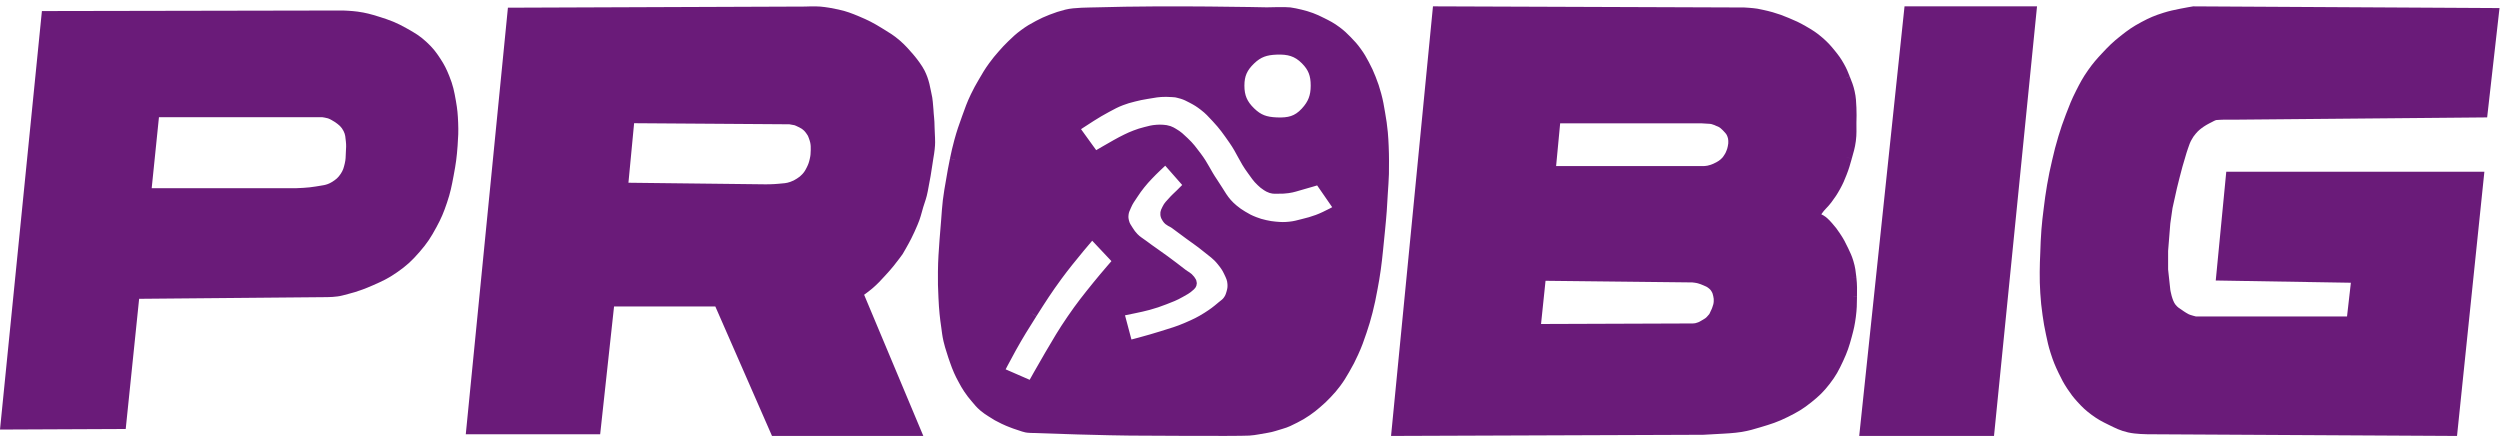
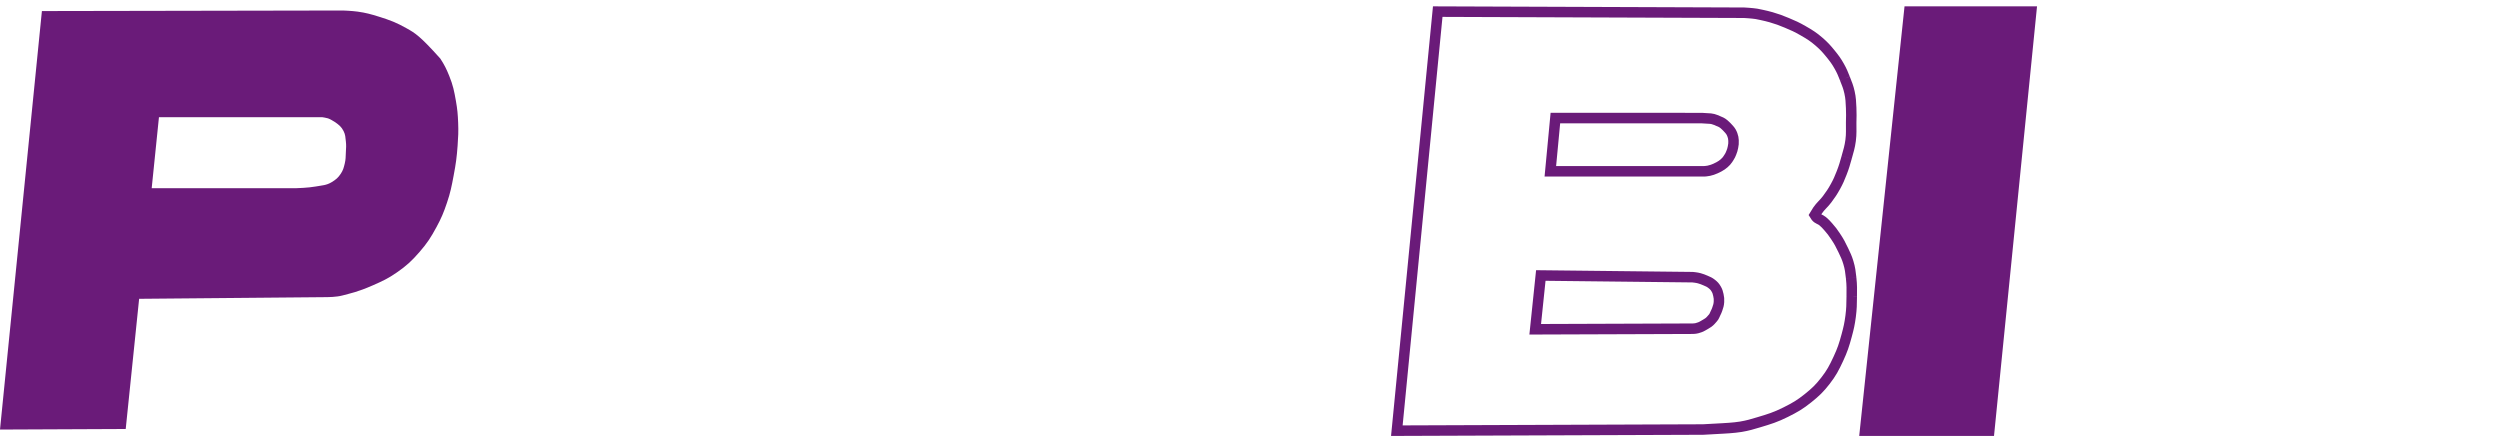
<svg xmlns="http://www.w3.org/2000/svg" width="238" height="42" viewBox="0 0 238 42" fill="none">
-   <path d="M236.33 10.681L237.394 1.266L208.83 1.106C208.83 1.106 208.114 1.225 207.66 1.319C207.053 1.445 206.708 1.506 206.117 1.692C205.3 1.948 204.851 2.139 204.096 2.543C203.303 2.966 202.885 3.261 202.181 3.819C201.467 4.385 201.1 4.748 200.479 5.415C199.946 5.987 199.653 6.318 199.202 6.958C198.704 7.665 198.477 8.1 198.085 8.872C197.663 9.705 197.473 10.203 197.144 11.063L197.128 11.106C196.83 11.886 196.678 12.329 196.436 13.128C196.175 13.991 196.056 14.483 195.851 15.362C195.639 16.27 195.531 16.783 195.372 17.702C195.224 18.559 195.164 19.049 195.057 19.902L195.053 19.936C194.958 20.703 194.902 21.134 194.841 21.904C194.773 22.754 194.767 23.233 194.734 24.085C194.707 24.791 194.683 25.187 194.681 25.894C194.679 26.663 194.685 27.094 194.734 27.862C194.786 28.674 194.833 29.13 194.947 29.936C195.047 30.646 195.116 31.043 195.266 31.745C195.409 32.415 195.484 32.794 195.692 33.447C195.929 34.193 196.096 34.603 196.436 35.309C196.715 35.886 196.879 36.21 197.234 36.745C197.554 37.226 197.75 37.487 198.138 37.915C198.593 38.416 198.872 38.682 199.415 39.085C199.976 39.501 200.33 39.683 200.958 39.989C201.619 40.313 201.995 40.515 202.713 40.681C203.363 40.831 204.415 40.84 204.415 40.84L233.458 41L235.958 16.851H212.394L211.489 26.213L224.362 26.426L223.883 30.628H208.989C208.989 30.628 208.36 30.479 208.138 30.362C207.924 30.249 207.808 30.178 207.606 30.043C207.227 29.787 206.985 29.658 206.702 29.298C206.28 28.761 206.117 27.649 206.117 27.649L205.904 25.681V23.872L206.117 21.213L206.33 19.724L206.543 18.766L206.755 17.809L207.021 16.745C207.021 16.745 207.178 16.127 207.287 15.734C207.386 15.382 207.446 15.184 207.552 14.836L207.553 14.83C207.654 14.497 207.702 14.306 207.819 13.979C207.948 13.619 208.006 13.409 208.192 13.075C208.351 12.787 208.456 12.632 208.67 12.383C208.958 12.048 209.159 11.891 209.521 11.638C209.834 11.421 210.372 11.16 210.372 11.16C210.372 11.16 210.654 11 210.851 10.947C210.973 10.914 211.649 10.894 211.649 10.894H212.66L236.33 10.681Z" fill="#6A1B79" stroke="#6A1B79" />
  <path d="M193.372 1.106H181.761L177.553 41H189.377L193.372 1.106Z" fill="#6A1B79" stroke="#6A1B79" />
-   <path fill-rule="evenodd" clip-rule="evenodd" d="M136.872 1.106L132.979 41L161.619 40.893H162.099L163.059 40.84L164.019 40.787C164.019 40.787 165.065 40.739 165.725 40.627C166.403 40.512 166.774 40.396 167.432 40.2C168.455 39.895 169.037 39.717 169.992 39.24C170.871 38.801 171.359 38.522 172.125 37.907C172.838 37.335 173.218 36.974 173.779 36.253C174.358 35.509 174.606 35.028 175.005 34.173C175.399 33.332 175.563 32.83 175.805 31.933C175.994 31.235 176.085 30.837 176.179 30.12C176.274 29.394 176.278 28.973 176.285 28.257L176.285 28.2C176.292 27.533 176.304 27.156 176.232 26.493L176.225 26.425C176.165 25.878 176.129 25.545 175.965 25C175.823 24.526 175.698 24.274 175.485 23.827C175.229 23.288 175.072 22.988 174.739 22.493C174.49 22.123 174.344 21.918 174.045 21.587C173.848 21.368 173.74 21.24 173.512 21.053C173.28 20.863 173.058 20.863 172.872 20.627C172.826 20.567 172.765 20.467 172.765 20.467C172.765 20.467 172.922 20.202 173.032 20.04C173.34 19.588 173.611 19.411 173.939 18.973C174.282 18.515 174.463 18.248 174.739 17.747C175.004 17.265 175.125 16.979 175.325 16.467C175.549 15.897 175.641 15.564 175.805 14.975L175.805 14.973C175.977 14.355 176.094 14.009 176.179 13.373C176.267 12.712 176.223 12.333 176.232 11.666C176.24 11.125 176.26 10.821 176.232 10.28C176.202 9.694 176.2 9.359 176.072 8.787C175.957 8.272 175.839 7.997 175.645 7.506L175.632 7.471C175.456 7.025 175.352 6.761 175.112 6.333C174.827 5.824 174.627 5.559 174.259 5.106C173.878 4.638 173.648 4.383 173.192 3.986C172.639 3.504 172.281 3.286 171.645 2.92C171.064 2.585 170.718 2.431 170.099 2.173C169.527 1.935 169.2 1.812 168.605 1.64C168.072 1.485 167.219 1.32 167.219 1.32C166.764 1.25 166.045 1.213 166.045 1.213L136.872 1.106ZM147.592 16.307L148.072 11.24L162.011 11.242C162.011 11.242 162.637 11.272 162.845 11.293C163.054 11.314 163.112 11.347 163.272 11.4C163.46 11.462 163.359 11.425 163.539 11.507C163.838 11.643 163.867 11.622 164.125 11.826C164.276 11.946 164.479 12.162 164.605 12.306C164.766 12.489 164.84 12.612 164.925 12.84C165 13.039 165.017 13.161 165.032 13.373C165.049 13.623 165.027 13.767 164.979 14.013C164.937 14.226 164.9 14.345 164.819 14.546C164.749 14.719 164.709 14.818 164.605 14.973C164.515 15.109 164.451 15.229 164.339 15.347C164.186 15.507 164.094 15.594 163.912 15.72C163.73 15.846 163.592 15.913 163.325 16.04C163.098 16.148 162.93 16.192 162.685 16.253C162.522 16.294 162.259 16.307 162.259 16.307H147.592ZM146.152 31.347L146.685 26.227L161.139 26.387C161.139 26.387 161.535 26.423 161.779 26.493C161.994 26.555 162.16 26.616 162.365 26.707C162.621 26.82 162.732 26.854 162.952 27.027C163.15 27.181 163.251 27.291 163.379 27.507C163.503 27.716 163.539 27.855 163.592 28.093C163.646 28.338 163.661 28.483 163.645 28.733C163.628 29.011 163.578 29.165 163.485 29.427C163.432 29.576 163.399 29.659 163.325 29.8C163.221 30 163.211 30.114 163.059 30.28C162.898 30.455 162.825 30.568 162.632 30.707C162.449 30.838 162.291 30.91 162.099 31.027C161.916 31.138 161.771 31.178 161.565 31.24C161.405 31.288 161.139 31.293 161.139 31.293L146.152 31.347Z" fill="#6A1B79" />
  <path d="M176.285 28.2C176.292 27.533 176.304 27.156 176.232 26.493M176.285 28.2L176.285 28.257M176.285 28.2C176.285 28.219 176.285 28.238 176.285 28.257M176.232 26.493L176.225 26.425M176.232 26.493C176.23 26.47 176.227 26.448 176.225 26.425M175.805 14.973C175.977 14.355 176.094 14.009 176.179 13.373C176.267 12.712 176.223 12.333 176.232 11.666C176.24 11.125 176.26 10.821 176.232 10.28C176.202 9.694 176.2 9.359 176.072 8.787C175.957 8.272 175.839 7.997 175.645 7.506M175.805 14.973L175.805 14.975M175.805 14.973C175.805 14.974 175.805 14.975 175.805 14.975M175.645 7.506L175.632 7.471M175.645 7.506C175.641 7.495 175.636 7.483 175.632 7.471M176.285 28.257C176.278 28.973 176.274 29.394 176.179 30.12C176.085 30.837 175.994 31.235 175.805 31.933C175.563 32.83 175.399 33.332 175.005 34.173C174.606 35.028 174.358 35.509 173.779 36.253C173.218 36.974 172.838 37.335 172.125 37.907C171.359 38.522 170.871 38.801 169.992 39.24C169.037 39.717 168.455 39.895 167.432 40.2C166.774 40.396 166.403 40.512 165.725 40.627C165.065 40.739 164.019 40.787 164.019 40.787L163.059 40.84L162.099 40.893H161.619L132.979 41L136.872 1.106L166.045 1.213C166.045 1.213 166.764 1.25 167.219 1.32C167.219 1.32 168.072 1.485 168.605 1.64C169.2 1.812 169.527 1.935 170.099 2.173C170.718 2.431 171.064 2.585 171.645 2.92C172.281 3.286 172.639 3.504 173.192 3.986C173.648 4.383 173.878 4.638 174.259 5.106C174.627 5.559 174.827 5.824 175.112 6.333C175.352 6.761 175.456 7.025 175.632 7.471M176.225 26.425C176.165 25.878 176.129 25.545 175.965 25C175.823 24.526 175.698 24.274 175.485 23.827C175.229 23.288 175.072 22.988 174.739 22.493C174.49 22.123 174.344 21.918 174.045 21.587C173.848 21.368 173.74 21.24 173.512 21.053C173.28 20.863 173.058 20.863 172.872 20.627C172.826 20.567 172.765 20.467 172.765 20.467C172.765 20.467 172.922 20.202 173.032 20.04C173.34 19.588 173.611 19.411 173.939 18.973C174.282 18.515 174.463 18.248 174.739 17.747C175.004 17.265 175.125 16.979 175.325 16.467C175.549 15.897 175.641 15.564 175.805 14.975M148.072 11.24L147.592 16.307H162.259C162.259 16.307 162.522 16.294 162.685 16.253C162.93 16.192 163.098 16.148 163.325 16.04C163.592 15.913 163.73 15.846 163.912 15.72C164.094 15.594 164.186 15.507 164.339 15.347C164.451 15.229 164.515 15.109 164.605 14.973C164.709 14.818 164.749 14.719 164.819 14.546C164.9 14.345 164.937 14.226 164.979 14.013C165.027 13.767 165.049 13.623 165.032 13.373C165.017 13.161 165 13.039 164.925 12.84C164.84 12.612 164.766 12.489 164.605 12.306C164.479 12.162 164.276 11.946 164.125 11.826C163.867 11.622 163.838 11.643 163.539 11.507C163.359 11.425 163.46 11.462 163.272 11.4C163.112 11.347 163.054 11.314 162.845 11.293C162.637 11.272 162.011 11.242 162.011 11.242L148.072 11.24ZM146.685 26.227L146.152 31.347L161.139 31.293C161.139 31.293 161.405 31.288 161.565 31.24C161.771 31.178 161.916 31.138 162.099 31.027C162.291 30.91 162.449 30.838 162.632 30.707C162.825 30.568 162.898 30.455 163.059 30.28C163.211 30.114 163.221 30 163.325 29.8C163.399 29.659 163.432 29.576 163.485 29.427C163.578 29.165 163.628 29.011 163.645 28.733C163.661 28.483 163.646 28.338 163.592 28.093C163.539 27.855 163.503 27.716 163.379 27.507C163.251 27.291 163.15 27.181 162.952 27.027C162.732 26.854 162.621 26.82 162.365 26.707C162.16 26.616 161.994 26.555 161.779 26.493C161.535 26.423 161.139 26.387 161.139 26.387L146.685 26.227Z" stroke="#6A1B79" />
-   <path fill-rule="evenodd" clip-rule="evenodd" d="M104.473 1.198C103.676 1.222 102.308 1.204 101.537 1.404C100.964 1.553 100.645 1.652 100.094 1.868C99.6 2.062 99.327 2.186 98.858 2.434C98.315 2.722 98.013 2.895 97.518 3.259C97.024 3.622 96.774 3.862 96.333 4.289C95.976 4.636 95.786 4.842 95.458 5.216C95.099 5.625 94.902 5.859 94.582 6.298C94.161 6.875 93.962 7.226 93.603 7.844C93.305 8.358 93.139 8.648 92.882 9.183C92.506 9.965 92.353 10.429 92.057 11.244C91.747 12.099 91.577 12.582 91.336 13.459C91.151 14.135 91.07 14.521 90.925 15.205L90.924 15.211C90.764 15.972 90.694 16.402 90.563 17.169C90.433 17.931 90.347 18.358 90.254 19.126C90.17 19.828 90.159 20.225 90.1 20.929C90.038 21.674 89.997 22.09 89.945 22.835C89.863 24.021 89.804 24.687 89.791 25.875C89.78 26.841 89.793 27.383 89.842 28.348L89.846 28.415C89.873 28.958 89.89 29.283 89.945 29.842C89.993 30.326 90.031 30.597 90.1 31.078C90.171 31.583 90.193 31.869 90.306 32.366C90.403 32.795 90.484 33.029 90.615 33.448C90.728 33.813 90.794 34.016 90.924 34.376C91.056 34.741 91.127 34.948 91.285 35.303C91.431 35.632 91.525 35.811 91.697 36.127L91.71 36.151C91.891 36.485 91.996 36.681 92.212 37.003C92.451 37.361 92.604 37.55 92.882 37.879C93.167 38.215 93.319 38.416 93.654 38.703C93.918 38.928 94.086 39.029 94.376 39.218C94.821 39.509 95.08 39.661 95.561 39.888C95.953 40.073 96.024 40.094 96.282 40.197C96.591 40.321 96.694 40.352 96.849 40.403L97.158 40.506L97.467 40.609C97.618 40.66 97.776 40.701 98.085 40.712C105.194 40.97 107.925 40.97 107.925 40.97C107.925 40.97 117.854 41.038 118.898 40.97C119.543 40.928 119.958 40.805 120.598 40.712C121.043 40.647 121.505 40.475 121.938 40.352C122.484 40.196 122.771 40.042 123.277 39.785C123.736 39.552 123.987 39.406 124.411 39.115C124.789 38.856 124.989 38.692 125.338 38.394C125.738 38.052 125.955 37.849 126.317 37.467C126.68 37.083 126.877 36.859 127.193 36.436C127.535 35.977 127.703 35.688 127.981 35.21L128.017 35.148C128.37 34.541 128.551 34.19 128.841 33.551C129.189 32.786 129.344 32.338 129.614 31.542C129.863 30.806 129.987 30.388 130.181 29.636C130.389 28.826 130.478 28.352 130.629 27.552L130.644 27.472C130.78 26.751 130.851 26.345 130.953 25.617C131.05 24.936 131.084 24.55 131.159 23.866C131.247 23.062 131.29 22.61 131.365 21.805C131.43 21.122 131.469 20.738 131.52 20.054C131.569 19.39 131.584 19.017 131.623 18.354C131.665 17.649 131.705 17.255 131.726 16.55C131.748 15.806 131.726 14.644 131.726 14.644C131.726 14.644 131.699 13.417 131.623 12.635C131.553 11.907 131.49 11.501 131.365 10.78C131.246 10.092 131.188 9.703 131.005 9.029C130.838 8.415 130.726 8.074 130.49 7.483C130.276 6.948 130.143 6.652 129.871 6.144C129.616 5.666 129.468 5.398 129.15 4.959C128.824 4.508 128.613 4.274 128.223 3.877C127.863 3.511 127.654 3.309 127.244 3.001C126.71 2.601 126.365 2.43 125.774 2.137L125.75 2.125C125.395 1.95 125.194 1.852 124.823 1.713C124.429 1.567 124.2 1.506 123.792 1.404C123.394 1.305 123.167 1.262 122.762 1.198C122.442 1.147 120.598 1.198 120.598 1.198C120.598 1.198 111.274 0.992 104.473 1.198ZM104.216 14.953L102.206 12.171C102.206 12.171 103.2 11.495 103.855 11.089C104.43 10.734 104.751 10.53 105.349 10.214C105.882 9.931 106.177 9.758 106.74 9.544C107.192 9.372 107.456 9.303 107.925 9.183C108.403 9.061 108.675 9.008 109.161 8.926C109.88 8.804 110.287 8.719 111.016 8.72C111.379 8.72 111.943 8.771 111.943 8.771C111.943 8.771 112.325 8.849 112.562 8.926C112.926 9.043 113.124 9.147 113.454 9.32L113.489 9.338C113.954 9.581 114.206 9.739 114.622 10.059C115.13 10.449 115.369 10.725 115.807 11.193C116.522 11.956 116.855 12.448 117.456 13.305C118.212 14.384 118.419 15.133 119.207 16.19C119.532 16.625 119.683 16.904 120.083 17.272C120.273 17.446 120.379 17.549 120.598 17.684C120.752 17.778 120.839 17.835 121.01 17.89C121.279 17.976 121.449 17.938 121.732 17.941C122.074 17.946 122.268 17.936 122.607 17.89C123.101 17.823 123.363 17.71 123.844 17.581C124.533 17.396 125.596 17.066 125.596 17.066L127.553 19.899C127.553 19.899 126.303 20.613 125.441 20.929C124.909 21.124 124.6 21.205 124.05 21.341C123.571 21.461 123.304 21.546 122.814 21.599C122.273 21.657 121.964 21.649 121.423 21.599C121.037 21.564 120.821 21.529 120.444 21.445C120.034 21.352 119.805 21.288 119.413 21.135C118.952 20.956 118.703 20.826 118.28 20.569C117.922 20.352 117.727 20.217 117.404 19.951C116.43 19.146 116.162 18.416 115.447 17.375C114.802 16.436 114.589 15.809 113.901 14.902C113.47 14.333 113.236 14 112.716 13.511C112.341 13.158 112.133 12.942 111.686 12.687C111.529 12.597 111.443 12.54 111.274 12.48C111.061 12.406 110.931 12.398 110.707 12.377C110.486 12.358 110.361 12.363 110.14 12.377C109.711 12.405 109.475 12.477 109.058 12.584C108.67 12.682 108.454 12.75 108.079 12.893C107.751 13.017 107.572 13.102 107.255 13.253C106.865 13.439 106.655 13.561 106.276 13.768C105.849 14.002 105.616 14.144 105.194 14.387C104.812 14.607 104.216 14.953 104.216 14.953ZM100.661 26.236C101.869 24.585 103.958 22.166 103.958 22.166L106.482 24.845C106.482 24.845 105.236 26.271 104.473 27.215C103.49 28.432 102.939 29.119 102.052 30.409C101.166 31.697 100.737 32.464 99.94 33.809C99.255 34.964 98.24 36.797 98.24 36.797L95.046 35.406C95.046 35.406 95.78 33.982 96.282 33.088C97.007 31.797 97.447 31.092 98.24 29.842L98.244 29.834C99.15 28.407 99.661 27.602 100.661 26.236ZM107.358 32.933L106.482 29.636C106.482 29.636 107.394 29.454 107.976 29.327C108.501 29.212 108.799 29.161 109.316 29.018C109.929 28.848 110.269 28.733 110.861 28.503C111.457 28.27 111.801 28.151 112.355 27.833C112.733 27.616 112.968 27.515 113.283 27.215C113.324 27.175 113.355 27.16 113.386 27.111C113.42 27.058 113.437 27.021 113.437 26.957C113.437 26.893 113.413 26.86 113.386 26.802C113.354 26.737 113.326 26.706 113.283 26.648C113.069 26.361 112.844 26.301 112.562 26.081C111.904 25.57 111.531 25.288 110.861 24.793C110.085 24.219 109.622 23.934 108.852 23.351C108.487 23.073 108.242 22.961 107.925 22.63C107.697 22.391 107.586 22.239 107.41 21.96C107.217 21.655 107.086 21.484 106.998 21.135C106.923 20.842 106.909 20.663 106.946 20.363C106.985 20.047 107.079 19.883 107.204 19.59C107.405 19.117 107.59 18.886 107.873 18.456C108.119 18.084 108.264 17.878 108.543 17.529C108.828 17.173 109.003 16.985 109.316 16.653C109.608 16.343 109.783 16.178 110.089 15.881C110.426 15.553 110.964 15.056 110.964 15.056L113.231 17.632L112.407 18.456C112.105 18.758 111.913 18.906 111.634 19.229C111.419 19.479 111.257 19.599 111.119 19.899C111.031 20.09 110.941 20.206 110.964 20.414C110.982 20.566 111.036 20.646 111.119 20.775C111.306 21.066 111.56 21.087 111.84 21.29C112.388 21.686 112.688 21.918 113.231 22.32C113.855 22.783 114.227 23.014 114.828 23.505C115.435 24.001 115.832 24.234 116.322 24.845C116.623 25.219 116.788 25.441 116.992 25.875C117.19 26.295 117.323 26.545 117.353 27.009C117.374 27.352 117.345 27.553 117.25 27.884C117.158 28.204 117.089 28.391 116.889 28.657C116.709 28.896 116.55 28.978 116.322 29.172C115.808 29.611 115.502 29.841 114.931 30.203C114.224 30.65 113.793 30.848 113.025 31.181C112.127 31.572 111.589 31.708 110.655 32.006C109.381 32.413 107.358 32.933 107.358 32.933ZM119.046 5.68C119.796 4.96 120.483 4.74 121.522 4.701C122.672 4.658 123.49 4.863 124.3 5.68C125.032 6.417 125.279 7.114 125.279 8.153C125.279 9.191 125.005 9.914 124.3 10.677C123.5 11.544 122.701 11.728 121.522 11.677C120.451 11.631 119.795 11.403 119.046 10.677C118.276 9.931 117.967 9.207 117.967 8.153C117.967 7.099 118.285 6.41 119.046 5.68Z" fill="#6A1B79" />
-   <path d="M90.924 15.211C90.764 15.972 90.694 16.402 90.563 17.169C90.433 17.931 90.347 18.358 90.254 19.126C90.17 19.828 90.159 20.225 90.1 20.929C90.038 21.674 89.997 22.09 89.945 22.835C89.863 24.021 89.804 24.687 89.791 25.875C89.78 26.841 89.793 27.383 89.842 28.348M90.924 15.211L90.925 15.205M90.924 15.211C90.924 15.209 90.925 15.207 90.925 15.205M89.842 28.348L89.846 28.415M89.842 28.348C89.843 28.371 89.844 28.393 89.846 28.415M91.697 36.127C91.525 35.811 91.431 35.632 91.285 35.303C91.127 34.948 91.056 34.741 90.924 34.376C90.794 34.016 90.728 33.813 90.615 33.448C90.484 33.029 90.403 32.795 90.306 32.366C90.193 31.869 90.171 31.583 90.1 31.078C90.031 30.597 89.993 30.326 89.945 29.842C89.89 29.283 89.873 28.958 89.846 28.415M91.697 36.127L91.71 36.151M91.697 36.127C91.701 36.135 91.706 36.143 91.71 36.151M97.467 40.609C97.618 40.66 97.776 40.701 98.085 40.712C105.194 40.97 107.925 40.97 107.925 40.97C107.925 40.97 117.854 41.038 118.898 40.97C119.543 40.928 119.958 40.805 120.598 40.712C121.043 40.648 121.505 40.475 121.938 40.352C122.484 40.196 122.771 40.042 123.277 39.785C123.736 39.552 123.987 39.406 124.411 39.115C124.789 38.856 124.989 38.692 125.338 38.394C125.738 38.052 125.955 37.849 126.317 37.467C126.68 37.083 126.877 36.859 127.193 36.436C127.535 35.977 127.703 35.688 127.981 35.21M97.467 40.609L97.158 40.506M97.467 40.609C97.316 40.559 97.312 40.545 97.158 40.506M128.017 35.148C128.37 34.541 128.551 34.19 128.841 33.551C129.189 32.786 129.344 32.338 129.614 31.542C129.863 30.806 129.987 30.388 130.181 29.636C130.389 28.826 130.478 28.352 130.629 27.552M128.017 35.148L127.981 35.21M128.017 35.148C128.005 35.169 127.993 35.19 127.981 35.21M130.644 27.472C130.78 26.751 130.851 26.345 130.953 25.617C131.05 24.936 131.084 24.55 131.159 23.866C131.247 23.062 131.29 22.61 131.365 21.805C131.43 21.122 131.469 20.738 131.52 20.054C131.569 19.39 131.584 19.017 131.623 18.354C131.665 17.649 131.705 17.255 131.726 16.55C131.748 15.806 131.726 14.644 131.726 14.644C131.726 14.644 131.699 13.417 131.623 12.635C131.553 11.907 131.49 11.501 131.365 10.78C131.246 10.092 131.188 9.703 131.005 9.029C130.838 8.415 130.726 8.074 130.49 7.483C130.276 6.948 130.143 6.652 129.871 6.144C129.616 5.666 129.468 5.398 129.15 4.959C128.824 4.508 128.613 4.274 128.223 3.877C127.863 3.511 127.654 3.309 127.244 3.001C126.71 2.601 126.365 2.43 125.774 2.137M130.644 27.472L130.629 27.552M130.644 27.472C130.639 27.499 130.634 27.526 130.629 27.552M125.75 2.125C125.395 1.95 125.194 1.852 124.823 1.713C124.429 1.567 124.2 1.506 123.792 1.404C123.394 1.305 123.167 1.262 122.762 1.198C122.442 1.147 120.598 1.198 120.598 1.198C120.598 1.198 111.274 0.992 104.473 1.198C103.676 1.222 102.308 1.204 101.537 1.404C100.964 1.553 100.645 1.652 100.094 1.868C99.6 2.062 99.327 2.186 98.858 2.434C98.315 2.722 98.013 2.895 97.518 3.259C97.024 3.622 96.774 3.862 96.333 4.289C95.976 4.636 95.786 4.842 95.458 5.216C95.099 5.625 94.902 5.859 94.582 6.298C94.161 6.875 93.962 7.226 93.603 7.844C93.305 8.358 93.139 8.648 92.882 9.183C92.506 9.965 92.353 10.429 92.057 11.244C91.747 12.099 91.577 12.582 91.336 13.459C91.151 14.135 91.07 14.521 90.925 15.205M125.75 2.125L125.774 2.137M125.75 2.125C125.758 2.129 125.766 2.133 125.774 2.137M113.489 9.338C113.954 9.581 114.206 9.739 114.622 10.059C115.13 10.449 115.369 10.725 115.807 11.193C116.522 11.956 116.855 12.448 117.456 13.305C118.212 14.384 118.419 15.133 119.207 16.19C119.532 16.625 119.683 16.904 120.083 17.272C120.273 17.446 120.379 17.549 120.598 17.684C120.752 17.778 120.839 17.835 121.01 17.89C121.279 17.976 121.449 17.938 121.732 17.941C122.074 17.946 122.268 17.936 122.607 17.89C123.101 17.823 123.363 17.71 123.844 17.581C124.533 17.396 125.596 17.066 125.596 17.066L127.553 19.899C127.553 19.899 126.303 20.613 125.441 20.929C124.909 21.124 124.6 21.205 124.05 21.341C123.571 21.461 123.304 21.546 122.814 21.599C122.273 21.657 121.964 21.649 121.423 21.599C121.037 21.564 120.821 21.529 120.444 21.445C120.034 21.352 119.805 21.288 119.413 21.135C118.952 20.956 118.703 20.826 118.28 20.569C117.922 20.352 117.727 20.217 117.404 19.951C116.43 19.146 116.162 18.416 115.447 17.375C114.802 16.436 114.589 15.809 113.901 14.902C113.47 14.333 113.236 14 112.716 13.511C112.341 13.158 112.133 12.942 111.686 12.687C111.529 12.597 111.443 12.54 111.274 12.48C111.061 12.406 110.931 12.398 110.707 12.377C110.486 12.358 110.361 12.363 110.14 12.377C109.711 12.405 109.475 12.477 109.058 12.584C108.67 12.682 108.454 12.75 108.079 12.893C107.751 13.017 107.572 13.102 107.255 13.253C106.865 13.439 106.655 13.561 106.276 13.768C105.849 14.002 105.616 14.144 105.194 14.387C104.812 14.607 104.216 14.953 104.216 14.953L102.206 12.171C102.206 12.171 103.2 11.495 103.855 11.089C104.43 10.734 104.751 10.53 105.349 10.214C105.882 9.931 106.177 9.758 106.74 9.544C107.192 9.372 107.456 9.303 107.925 9.183C108.403 9.061 108.675 9.008 109.161 8.926C109.88 8.804 110.287 8.719 111.016 8.72C111.379 8.72 111.943 8.771 111.943 8.771C111.943 8.771 112.325 8.849 112.562 8.926C112.926 9.043 113.124 9.147 113.454 9.32M113.489 9.338L113.454 9.32M113.489 9.338C113.477 9.332 113.465 9.326 113.454 9.32M98.24 29.842C97.447 31.092 97.007 31.797 96.282 33.088C95.78 33.982 95.046 35.406 95.046 35.406L98.24 36.797C98.24 36.797 99.255 34.964 99.94 33.809C100.737 32.464 101.166 31.697 102.052 30.409C102.939 29.119 103.49 28.432 104.473 27.215C105.236 26.271 106.482 24.845 106.482 24.845L103.958 22.166C103.958 22.166 101.869 24.585 100.661 26.236C99.661 27.602 99.15 28.407 98.244 29.834M98.24 29.842L98.244 29.834M98.24 29.842C98.241 29.84 98.243 29.837 98.244 29.834M112.407 18.456C112.105 18.758 111.913 18.906 111.634 19.229C111.419 19.479 111.257 19.599 111.119 19.899C111.031 20.09 110.941 20.206 110.964 20.414C110.982 20.566 111.036 20.646 111.119 20.775C111.306 21.066 111.56 21.087 111.84 21.29C112.388 21.686 112.688 21.918 113.231 22.32C113.855 22.783 114.227 23.014 114.828 23.505C115.435 24.001 115.832 24.234 116.322 24.845C116.623 25.219 116.788 25.441 116.992 25.875C117.19 26.295 117.323 26.545 117.353 27.009C117.374 27.352 117.345 27.553 117.25 27.884C117.158 28.204 117.089 28.391 116.889 28.657C116.709 28.896 116.55 28.978 116.322 29.172C115.808 29.611 115.502 29.841 114.931 30.203C114.224 30.65 113.793 30.848 113.025 31.181C112.127 31.572 111.589 31.708 110.655 32.006C109.381 32.413 107.358 32.933 107.358 32.933L106.482 29.636C106.482 29.636 107.394 29.454 107.976 29.327C108.501 29.212 108.799 29.161 109.316 29.018C109.929 28.848 110.269 28.733 110.861 28.503C111.457 28.27 111.801 28.151 112.355 27.833C112.733 27.616 112.968 27.515 113.283 27.215C113.324 27.175 113.355 27.16 113.386 27.111C113.42 27.058 113.437 27.021 113.437 26.957C113.437 26.893 113.413 26.86 113.386 26.802C113.354 26.737 113.326 26.706 113.283 26.648C113.069 26.361 112.844 26.301 112.562 26.081C111.904 25.57 111.531 25.288 110.861 24.793C110.085 24.219 109.622 23.934 108.852 23.351C108.487 23.073 108.242 22.961 107.925 22.63C107.697 22.391 107.586 22.239 107.41 21.96C107.217 21.655 107.086 21.484 106.998 21.135C106.923 20.842 106.909 20.663 106.946 20.363C106.985 20.047 107.079 19.883 107.204 19.59C107.405 19.117 107.59 18.886 107.873 18.456C108.119 18.084 108.264 17.878 108.543 17.529C108.828 17.173 109.003 16.985 109.316 16.653C109.608 16.343 109.783 16.178 110.089 15.881C110.426 15.553 110.964 15.056 110.964 15.056L113.231 17.632M112.407 18.456C112.729 18.135 113.231 17.632 113.231 17.632M112.407 18.456L113.231 17.632M91.71 36.151C91.891 36.485 91.996 36.681 92.212 37.003C92.451 37.361 92.604 37.55 92.882 37.879C93.167 38.215 93.319 38.416 93.654 38.703C93.918 38.928 94.086 39.029 94.376 39.218C94.821 39.509 95.08 39.661 95.561 39.888C95.953 40.073 96.024 40.094 96.282 40.197C96.591 40.321 96.694 40.352 96.849 40.403L97.158 40.506M121.522 4.701C120.483 4.74 119.796 4.96 119.046 5.68C118.285 6.41 117.967 7.099 117.967 8.153C117.967 9.207 118.276 9.931 119.046 10.677C119.795 11.403 120.451 11.631 121.522 11.677C122.701 11.728 123.5 11.544 124.3 10.677C125.005 9.914 125.279 9.191 125.279 8.153C125.279 7.114 125.032 6.417 124.3 5.68C123.49 4.863 122.672 4.658 121.522 4.701Z" stroke="#6A1B79" />
-   <path fill-rule="evenodd" clip-rule="evenodd" d="M48.807 1.231L44.894 40.841H56.687L58.009 28.678H68.427L73.821 41H87.148L81.648 27.885C81.648 27.885 82.313 27.426 82.706 27.091C83.217 26.656 83.467 26.369 83.922 25.875C84.22 25.552 84.383 25.368 84.662 25.029C85.009 24.608 85.509 23.919 85.509 23.919C85.509 23.919 86.016 23.061 86.302 22.491C86.547 22.003 86.668 21.722 86.884 21.221C87.173 20.549 87.2 20.283 87.412 19.582C87.603 18.954 87.714 18.746 87.835 18.101C87.933 17.587 88.009 17.188 88.1 16.673C88.259 15.774 88.259 15.563 88.364 14.981C88.47 14.399 88.523 13.87 88.523 13.553C88.523 12.962 88.47 12.443 88.47 12.072C88.47 11.427 88.39 11.015 88.364 10.433C88.346 10.01 88.259 9.375 88.259 9.375C88.259 9.375 88.06 8.371 87.994 8.106C87.888 7.683 87.767 7.334 87.571 6.943C87.359 6.52 86.907 5.912 86.566 5.515C86.249 5.145 85.835 4.667 85.35 4.246C84.77 3.741 84.311 3.486 83.658 3.082C82.911 2.621 82.405 2.363 81.595 2.024C80.908 1.737 80.432 1.548 79.691 1.39C79.148 1.273 78.634 1.178 78.052 1.125C77.583 1.083 76.624 1.125 76.624 1.125L48.807 1.231ZM59.278 17.89L59.913 11.226L75.196 11.332L75.778 11.438C75.778 11.438 76.143 11.579 76.36 11.702C76.579 11.827 76.704 11.9 76.888 12.072C77.115 12.284 77.364 12.707 77.364 12.707C77.364 12.707 77.567 13.18 77.629 13.5C77.688 13.805 77.686 13.983 77.682 14.294C77.677 14.668 77.659 14.881 77.576 15.245C77.493 15.608 77.425 15.812 77.259 16.145C77.092 16.477 76.985 16.666 76.73 16.938C76.529 17.152 76.394 17.253 76.148 17.414C75.878 17.591 75.712 17.674 75.408 17.784C74.935 17.955 74.638 17.944 74.138 17.995C73.665 18.044 72.922 18.048 72.922 18.048L59.278 17.89Z" fill="#6A1B79" stroke="#6A1B79" />
-   <path fill-rule="evenodd" clip-rule="evenodd" d="M3.989 1.053L0 40.894L11.968 40.84L13.245 28.447L31.17 28.287C31.17 28.287 32.021 28.287 32.606 28.128C33.382 27.916 34.029 27.807 35.479 27.17C36.406 26.763 36.933 26.523 37.766 25.947C38.709 25.294 39.194 24.845 39.947 23.979C40.672 23.144 41.014 22.61 41.543 21.638C42.018 20.764 42.234 20.241 42.553 19.298C42.882 18.326 42.992 17.746 43.179 16.756L43.191 16.692C43.398 15.6 43.485 14.98 43.564 13.872C43.624 13.023 43.651 12.543 43.617 11.691C43.584 10.878 43.546 10.419 43.404 9.617C43.236 8.664 43.129 8.12 42.766 7.223C42.494 6.552 42.312 6.181 41.915 5.574C41.486 4.92 41.209 4.567 40.638 4.032C39.974 3.409 39.516 3.149 38.723 2.702C37.742 2.149 37.139 1.92 36.064 1.585C35.289 1.344 34.846 1.219 34.043 1.106C33.506 1.031 32.66 1 32.66 1L3.989 1.053ZM14.441 17.915L15.132 11.16H30.692C30.692 11.16 31.064 11.213 31.223 11.266C31.383 11.319 31.764 11.53 31.915 11.638C32.286 11.903 32.51 12.082 32.713 12.489C32.884 12.832 32.882 13.066 32.925 13.447C32.973 13.86 32.946 14.096 32.925 14.511C32.905 14.928 32.918 15.169 32.819 15.575C32.725 15.964 32.667 16.196 32.447 16.532C32.197 16.913 31.984 17.092 31.596 17.33C31.063 17.656 30.668 17.641 30.053 17.755C29.346 17.887 28.218 17.915 28.218 17.915H14.441Z" fill="#6A1B79" />
+   <path fill-rule="evenodd" clip-rule="evenodd" d="M3.989 1.053L0 40.894L11.968 40.84L13.245 28.447L31.17 28.287C31.17 28.287 32.021 28.287 32.606 28.128C33.382 27.916 34.029 27.807 35.479 27.17C36.406 26.763 36.933 26.523 37.766 25.947C38.709 25.294 39.194 24.845 39.947 23.979C40.672 23.144 41.014 22.61 41.543 21.638C42.018 20.764 42.234 20.241 42.553 19.298C42.882 18.326 42.992 17.746 43.179 16.756L43.191 16.692C43.398 15.6 43.485 14.98 43.564 13.872C43.624 13.023 43.651 12.543 43.617 11.691C43.584 10.878 43.546 10.419 43.404 9.617C43.236 8.664 43.129 8.12 42.766 7.223C42.494 6.552 42.312 6.181 41.915 5.574C39.974 3.409 39.516 3.149 38.723 2.702C37.742 2.149 37.139 1.92 36.064 1.585C35.289 1.344 34.846 1.219 34.043 1.106C33.506 1.031 32.66 1 32.66 1L3.989 1.053ZM14.441 17.915L15.132 11.16H30.692C30.692 11.16 31.064 11.213 31.223 11.266C31.383 11.319 31.764 11.53 31.915 11.638C32.286 11.903 32.51 12.082 32.713 12.489C32.884 12.832 32.882 13.066 32.925 13.447C32.973 13.86 32.946 14.096 32.925 14.511C32.905 14.928 32.918 15.169 32.819 15.575C32.725 15.964 32.667 16.196 32.447 16.532C32.197 16.913 31.984 17.092 31.596 17.33C31.063 17.656 30.668 17.641 30.053 17.755C29.346 17.887 28.218 17.915 28.218 17.915H14.441Z" fill="#6A1B79" />
</svg>